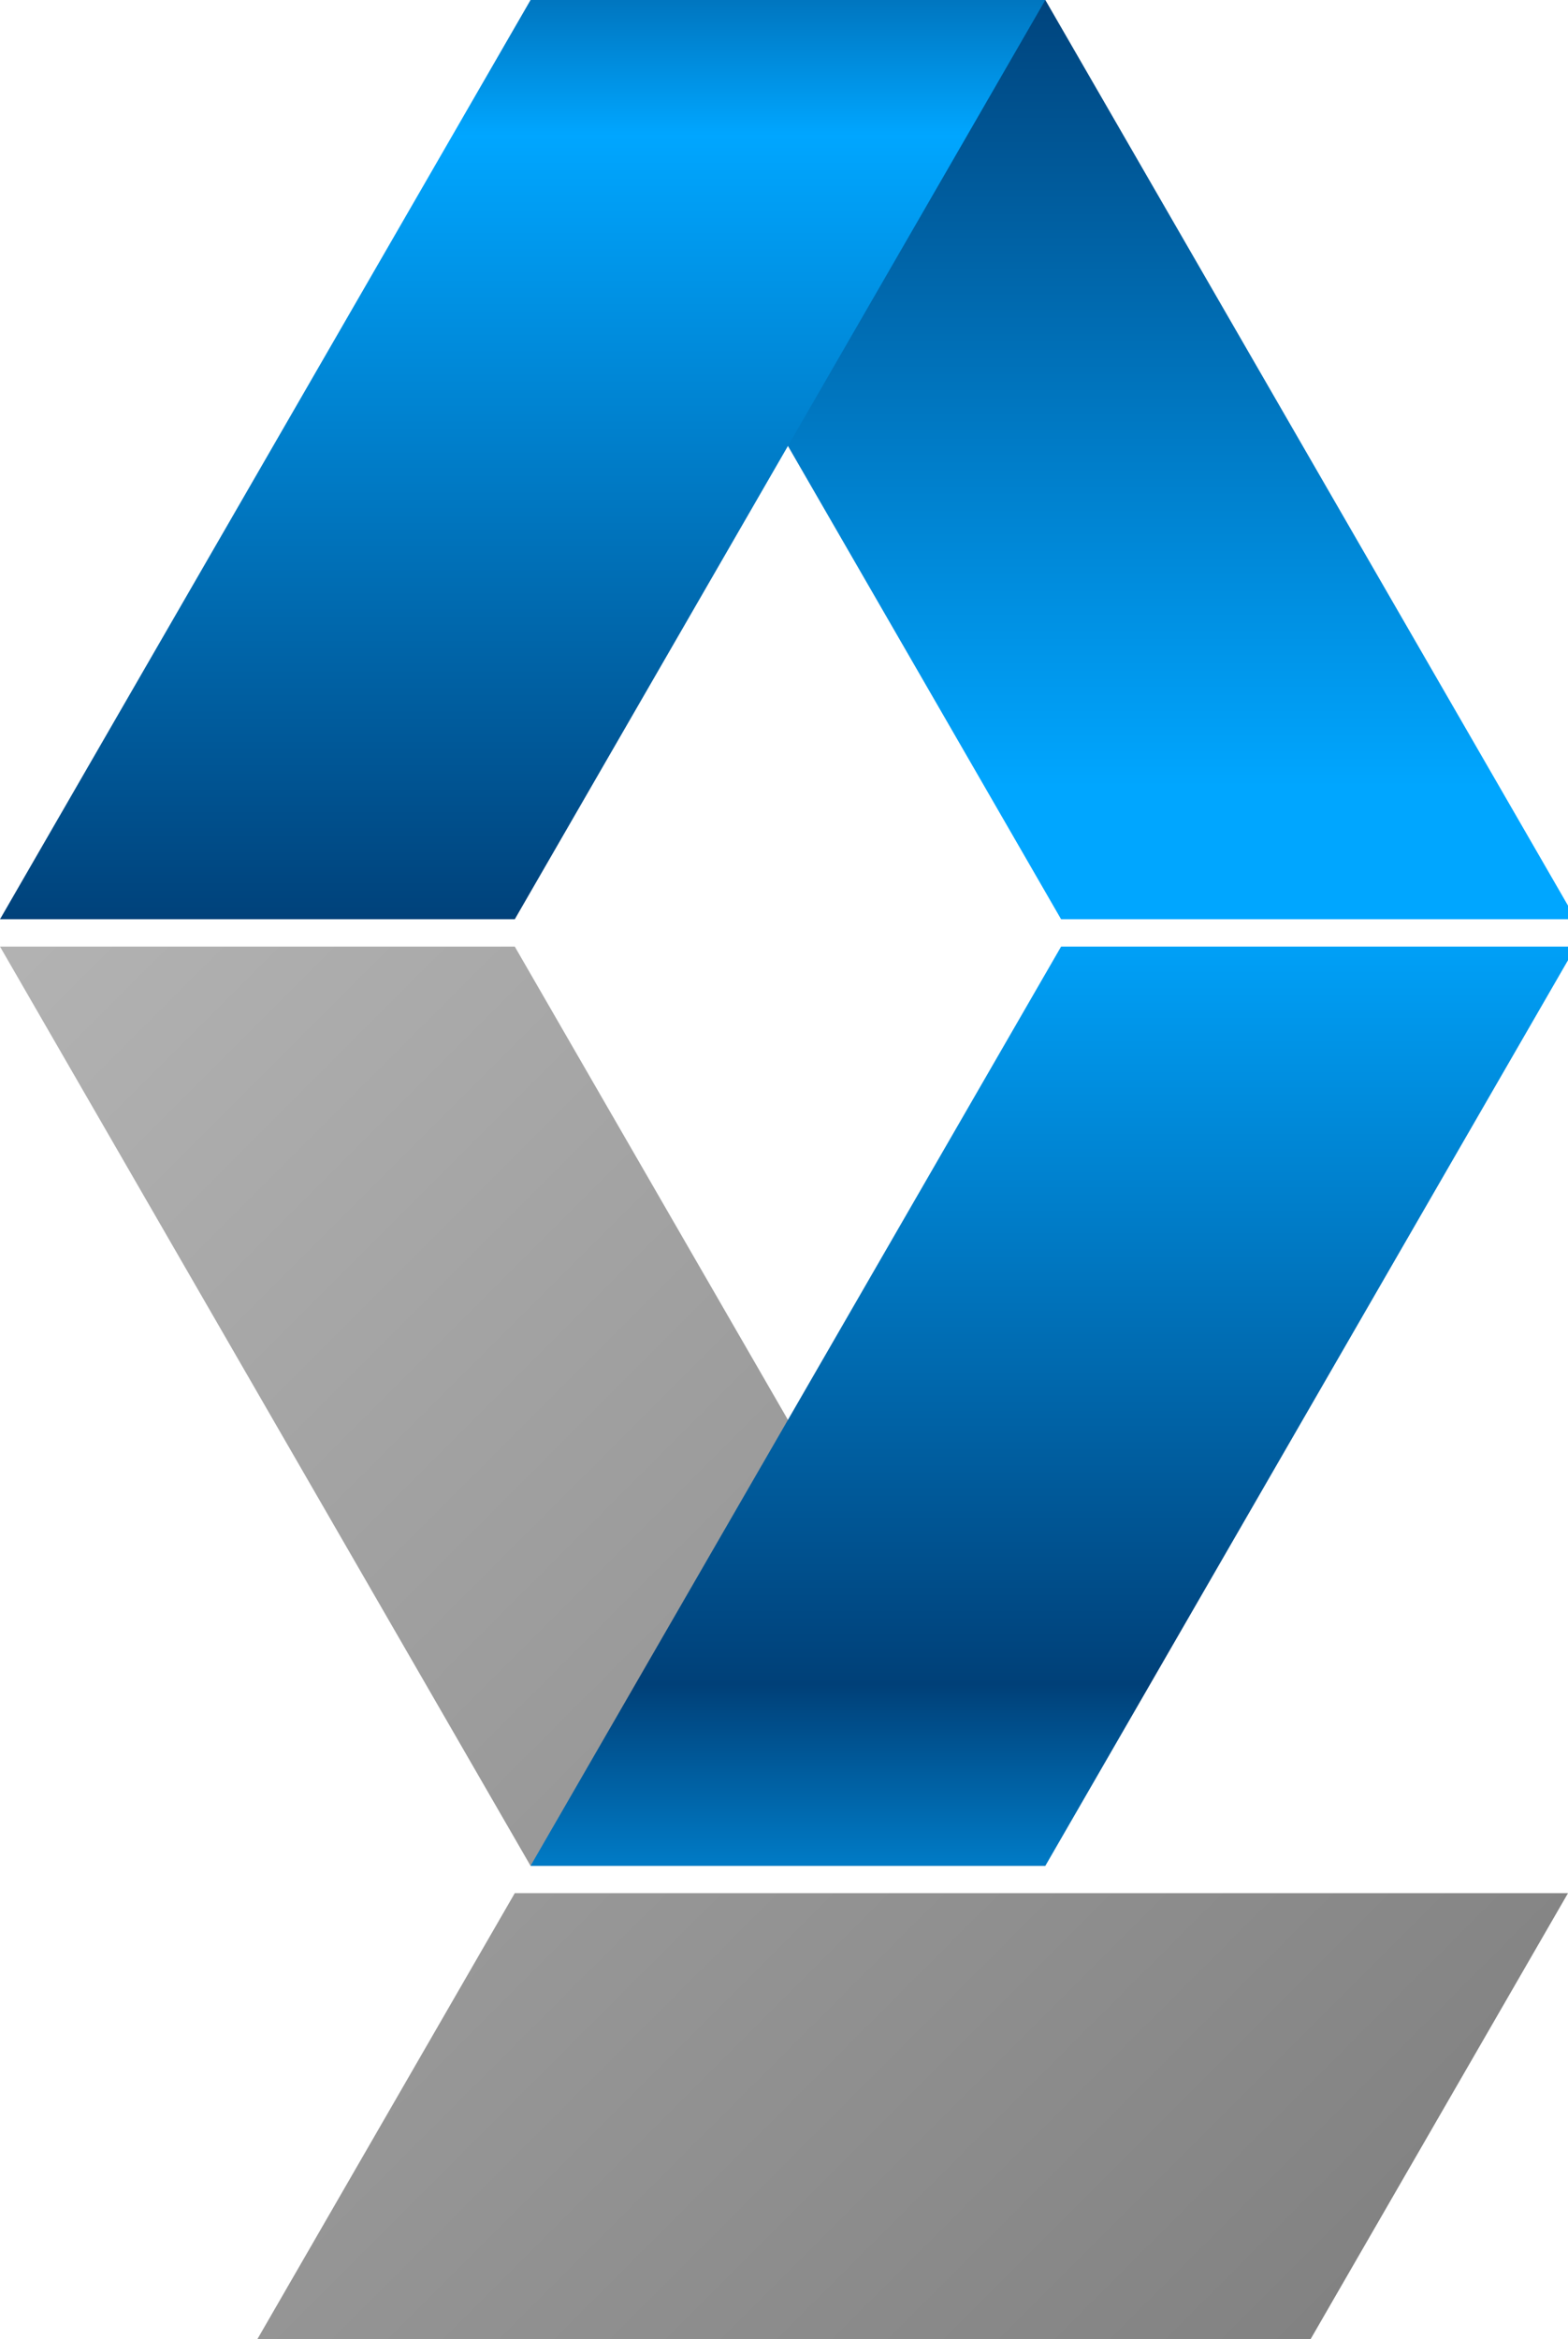
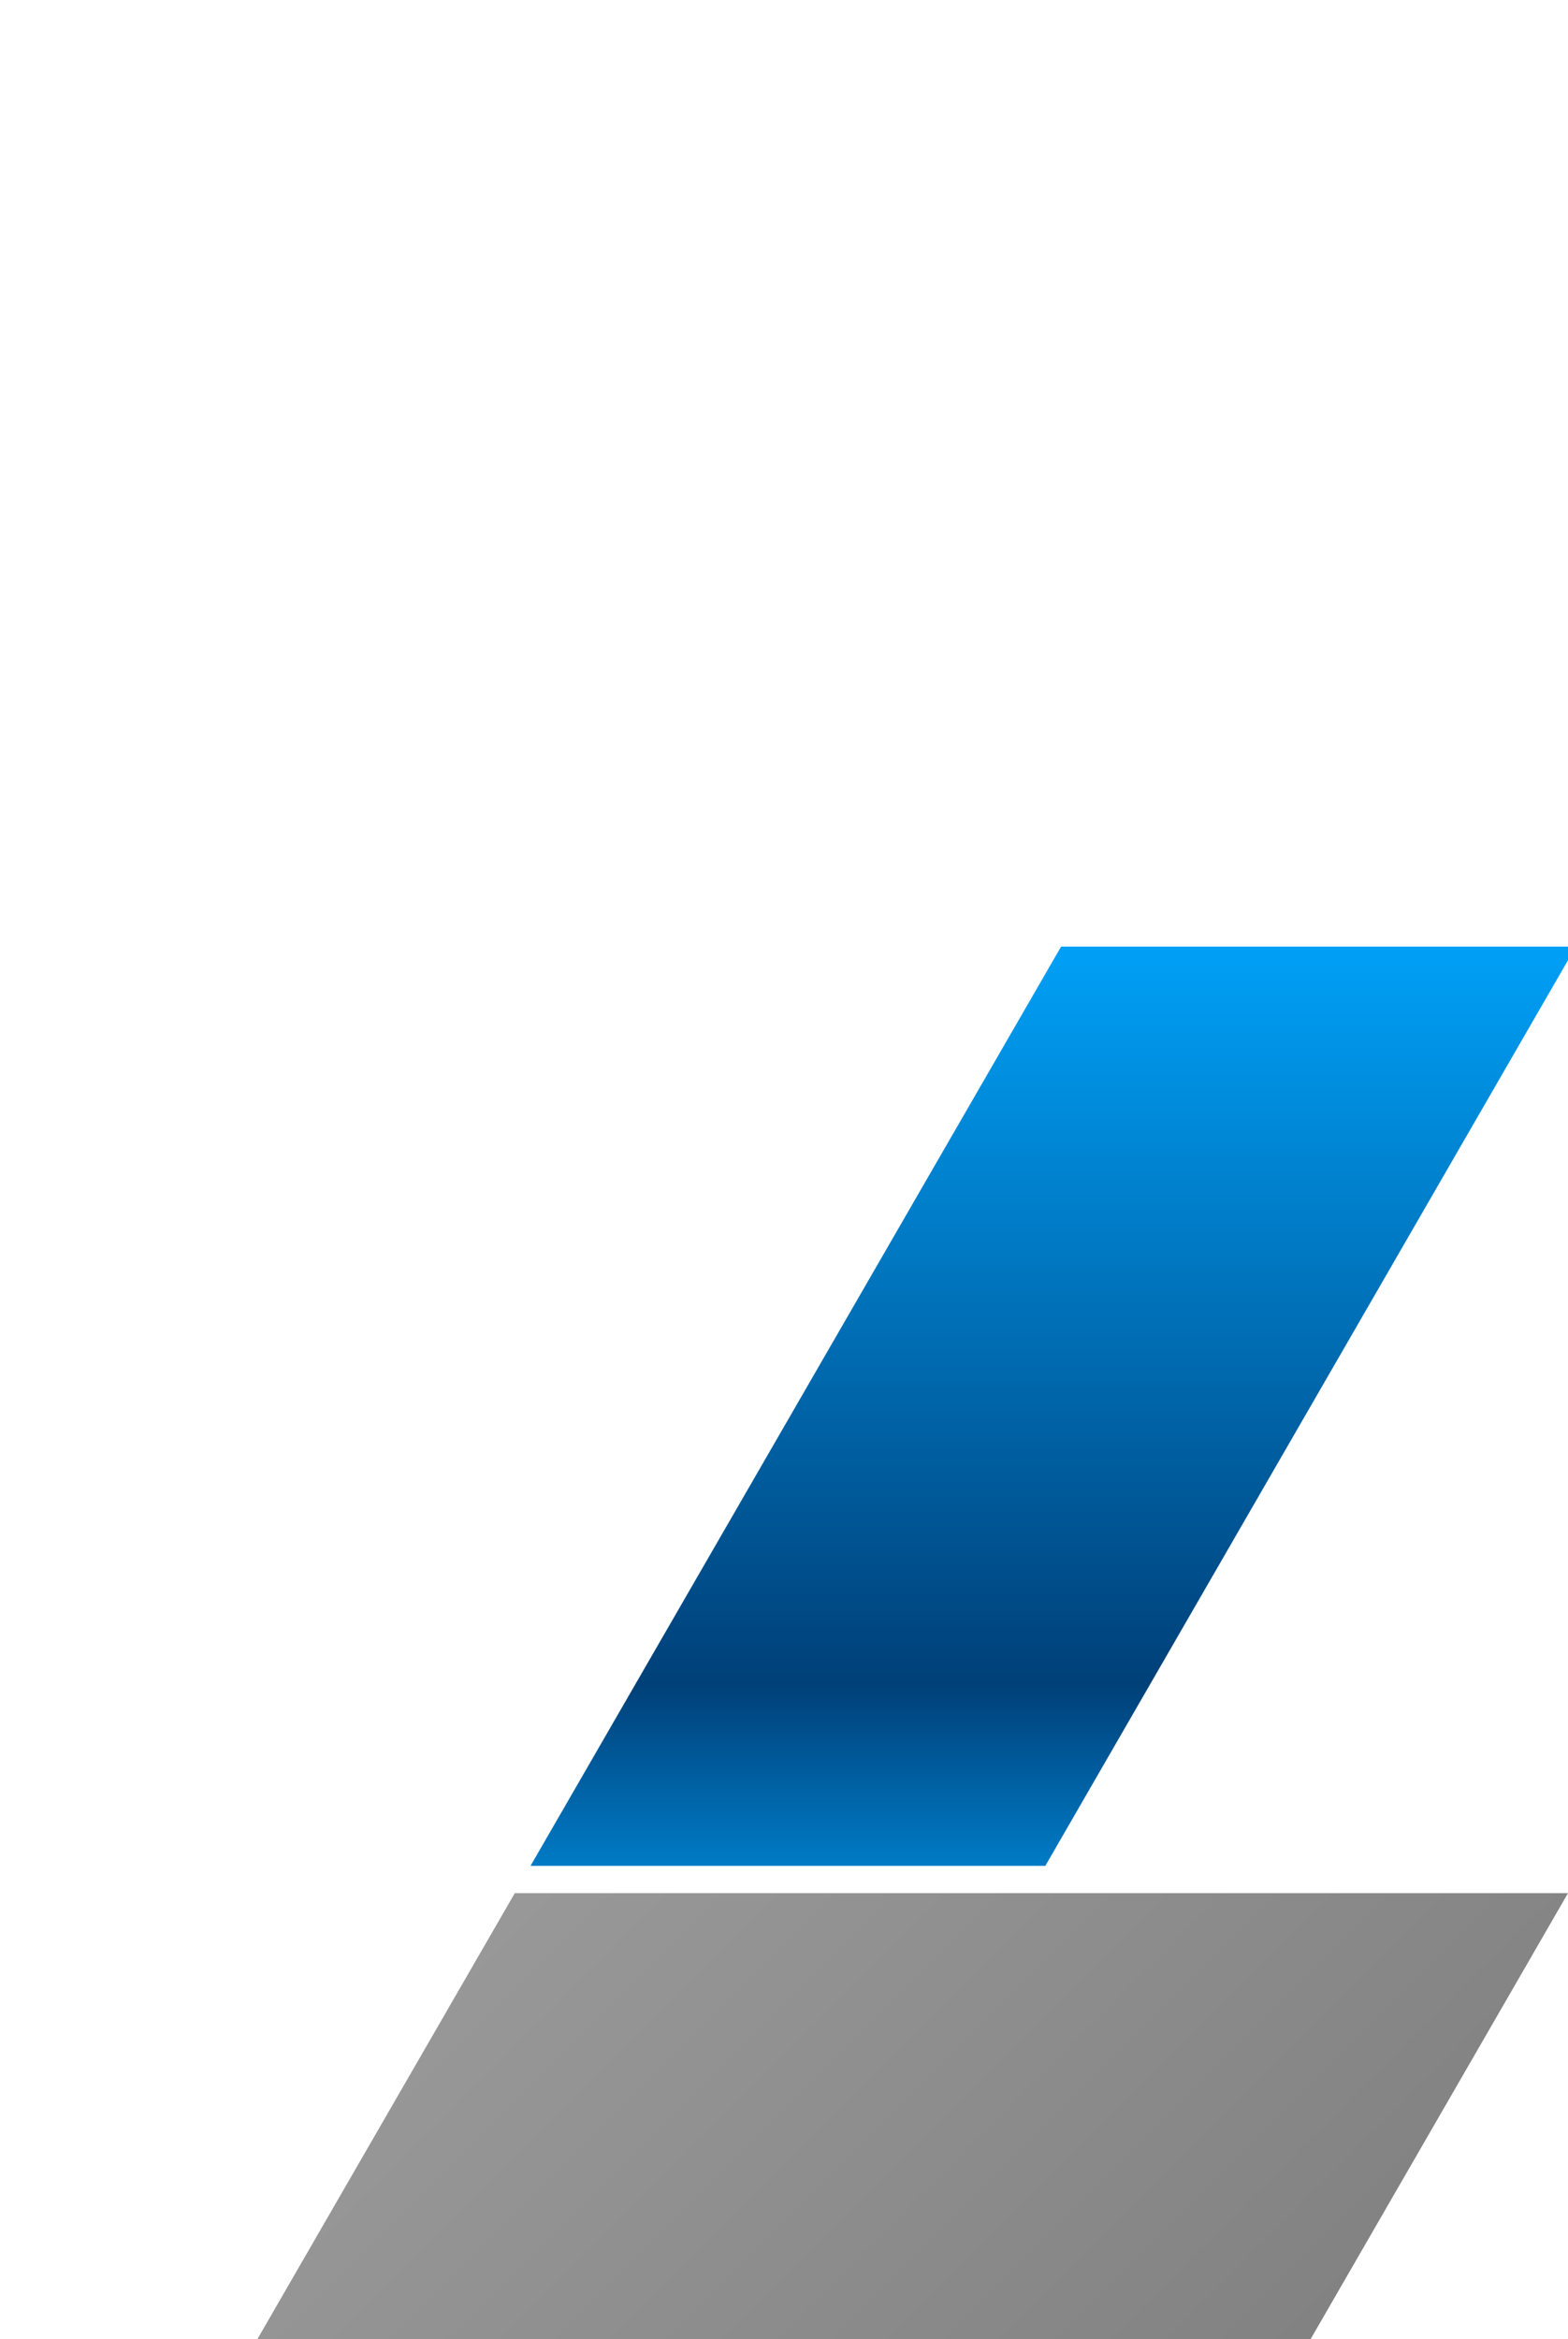
<svg xmlns="http://www.w3.org/2000/svg" version="1.1" id="圖層_1" x="0px" y="0px" viewBox="0 0 162.714 242.652" style="enable-background:new 0 0 162.714 242.652;" xml:space="preserve">
  <style type="text/css">
	.st0{fill:url(#SVGID_1_);}
	.st1{fill:url(#SVGID_2_);}
	.st2{fill:url(#SVGID_3_);}
	.st3{fill:url(#SVGID_4_);}
	.st4{fill:url(#SVGID_5_);}
</style>
  <linearGradient id="SVGID_1_" gradientUnits="userSpaceOnUse" x1="109.294" y1="81.652" x2="109.294" y2="-3.165">
    <stop offset="0" style="stop-color:#00A6FF" />
    <stop offset="1" style="stop-color:#004078" />
  </linearGradient>
-   <polygon class="st0" points="163.532,95.36 110.112,95.36 55.057,0 108.476,0 " />
  <linearGradient id="SVGID_2_" gradientUnits="userSpaceOnUse" x1="54.238" y1="-15.78" x2="54.238" y2="96.876">
    <stop offset="0" style="stop-color:#004078" />
    <stop offset="0.265" style="stop-color:#00A6FF" />
    <stop offset="1" style="stop-color:#004078" />
  </linearGradient>
-   <polygon class="st1" points="55.056,0 108.476,0 81.357,46.971 81.357,46.971 53.42,95.36   0,95.36 " />
  <linearGradient id="SVGID_3_" gradientUnits="userSpaceOnUse" x1="-14.662" y1="110.148" x2="155.426" y2="280.236">
    <stop offset="0" style="stop-color:#B3B3B3" />
    <stop offset="1" style="stop-color:#787878" />
  </linearGradient>
  <polygon class="st2" points="136.004,242.652 26.71,242.652 53.419,196.39 162.714,196.39 " />
  <linearGradient id="SVGID_4_" gradientUnits="userSpaceOnUse" x1="1.924" y1="93.561" x2="172.012" y2="263.649">
    <stop offset="0" style="stop-color:#B3B3B3" />
    <stop offset="1" style="stop-color:#787878" />
  </linearGradient>
-   <polygon class="st3" points="108.476,193.555 53.419,98.195 0,98.195 55.056,193.555 " />
  <linearGradient id="SVGID_5_" gradientUnits="userSpaceOnUse" x1="109.294" y1="93.243" x2="109.294" y2="207.336">
    <stop offset="0" style="stop-color:#00A6FF" />
    <stop offset="0.714" style="stop-color:#004078" />
    <stop offset="1" style="stop-color:#00A6FF" />
  </linearGradient>
  <polygon class="st4" points="108.476,193.555 55.056,193.555 82.175,146.583 82.175,146.583   110.112,98.195 163.532,98.195 " />
</svg>